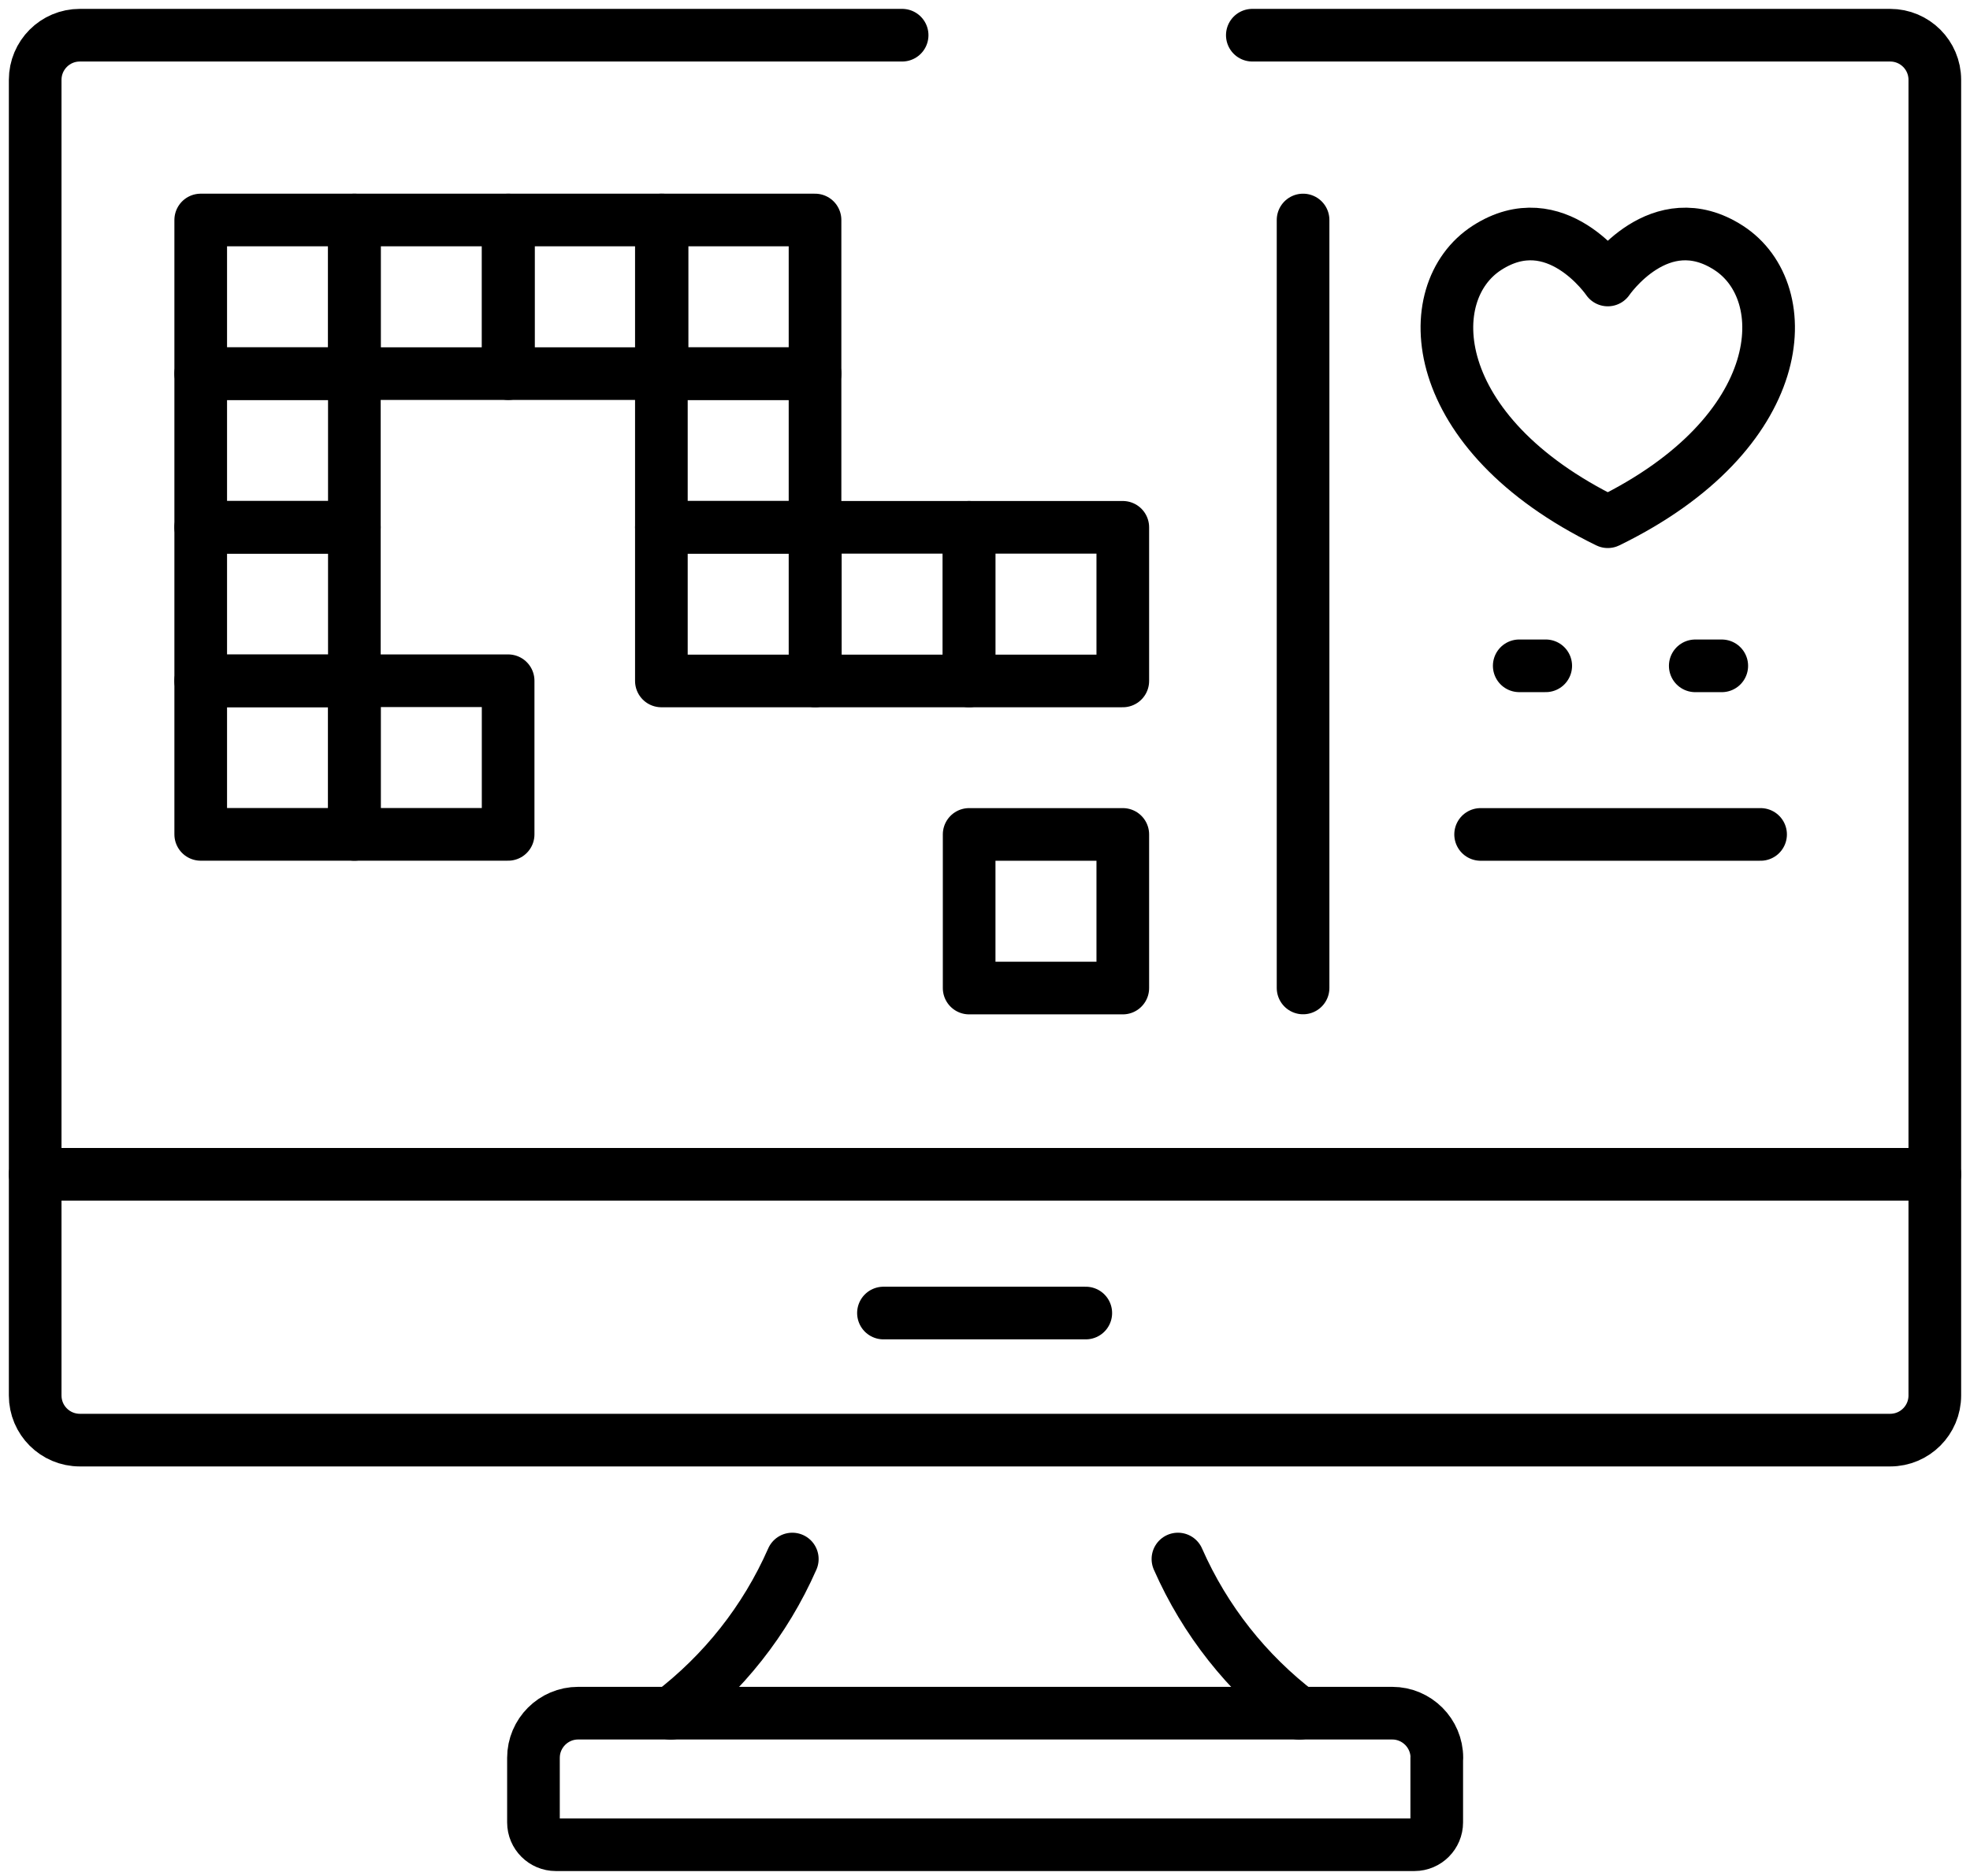
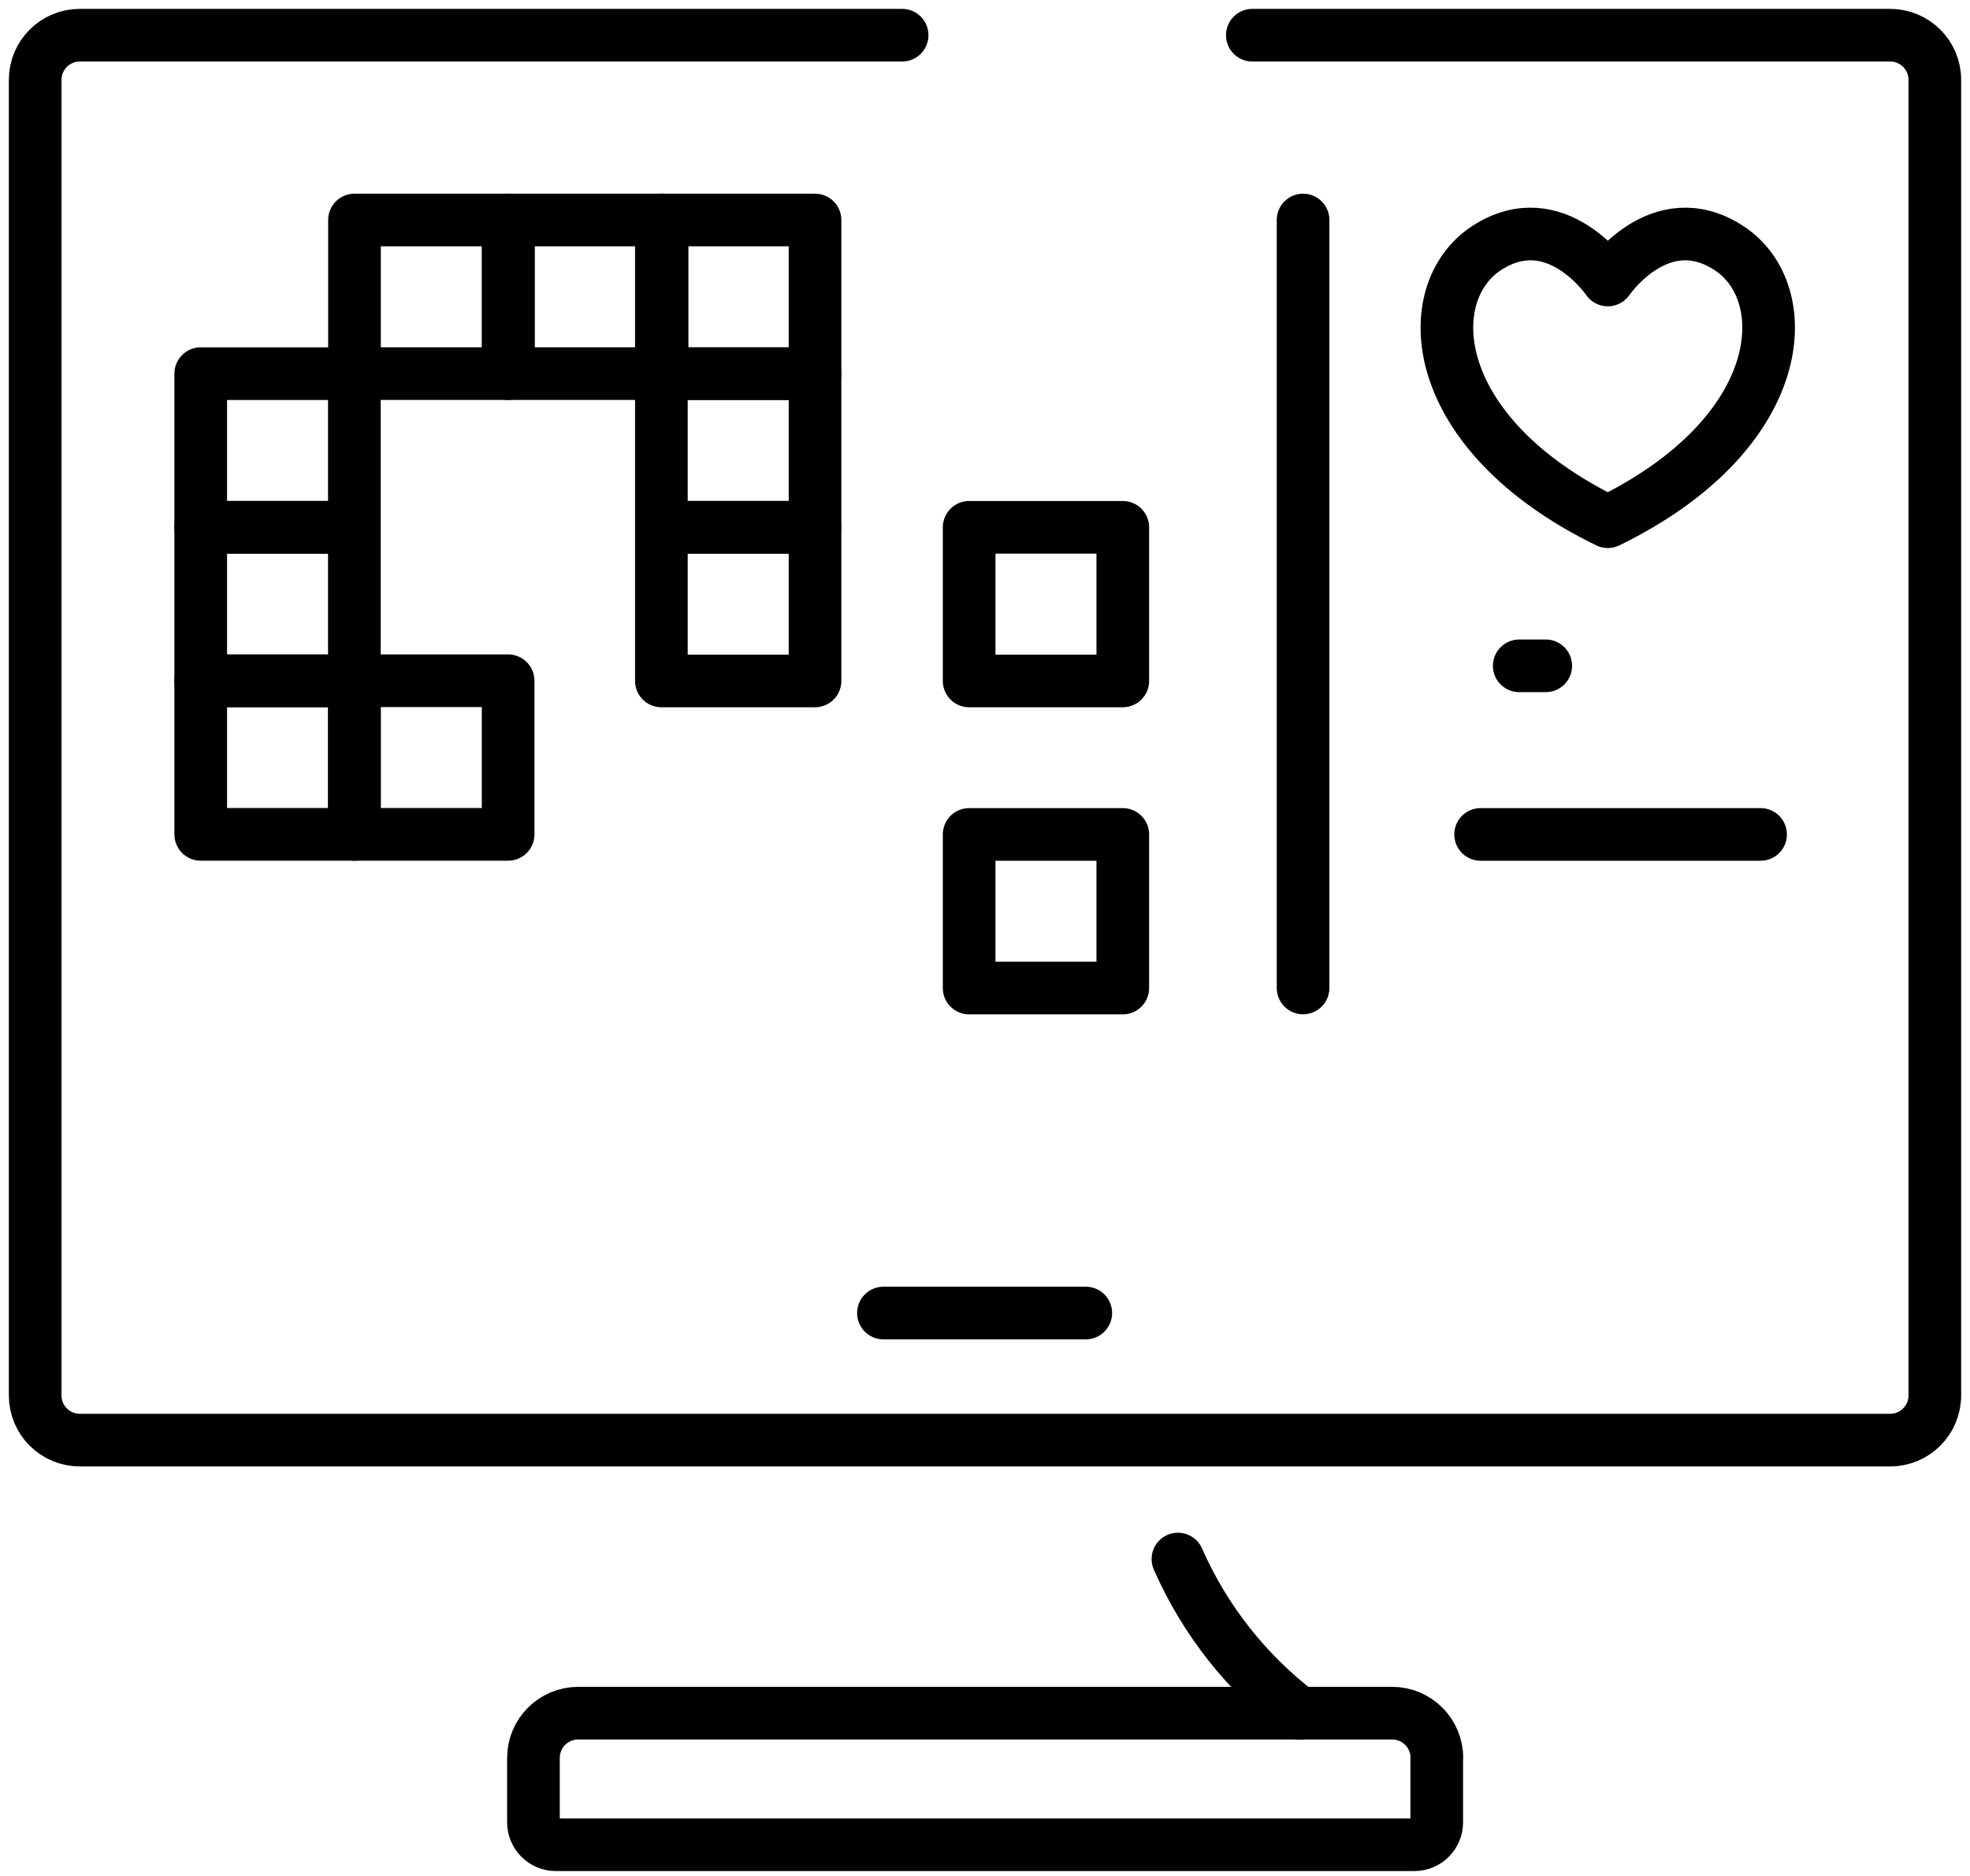
<svg xmlns="http://www.w3.org/2000/svg" width="168" height="160" viewBox="0 0 168 160" fill="none">
  <path d="M106.797 3.002H161.191C163.291 3.002 165 4.7 165 6.811V119.018C165 121.117 163.302 122.827 161.191 122.827H6.809C4.709 122.827 3 121.129 3 119.018V6.811C3 4.711 4.698 3.002 6.809 3.002H76.933" stroke="black" stroke-width="4.49" stroke-linecap="round" stroke-linejoin="round" />
-   <path d="M3 100.154H165" stroke="black" stroke-width="4.49" stroke-linecap="round" stroke-linejoin="round" />
  <path d="M75.34 111.988H92.595" stroke="black" stroke-width="4.49" stroke-linecap="round" stroke-linejoin="round" />
-   <path d="M57.207 146.128C61.681 142.709 65.25 138.235 67.567 132.969" stroke="black" stroke-width="4.49" stroke-linecap="round" stroke-linejoin="round" />
  <path d="M110.813 146.128C106.339 142.709 102.771 138.235 100.453 132.969" stroke="black" stroke-width="4.49" stroke-linecap="round" stroke-linejoin="round" />
  <path d="M122.524 149.924V155.431C122.524 156.475 121.675 157.336 120.619 157.336H47.398C46.354 157.336 45.493 156.487 45.493 155.431V149.924C45.493 147.825 47.203 146.115 49.303 146.115H118.726C120.826 146.115 122.535 147.825 122.535 149.924H122.524Z" stroke="black" stroke-width="4.49" stroke-linecap="round" stroke-linejoin="round" />
  <path d="M43.333 58.06H30.23V71.163H43.333V58.06Z" stroke="black" stroke-width="4.49" stroke-linecap="round" stroke-linejoin="round" />
  <path d="M30.22 58.06H17.117V71.163H30.22V58.06Z" stroke="black" stroke-width="4.49" stroke-linecap="round" stroke-linejoin="round" />
  <path d="M30.22 44.975H17.117V58.077H30.22V44.975Z" stroke="black" stroke-width="4.49" stroke-linecap="round" stroke-linejoin="round" />
  <path d="M30.22 31.869H17.117V44.971H30.22V31.869Z" stroke="black" stroke-width="4.49" stroke-linecap="round" stroke-linejoin="round" />
-   <path d="M30.22 18.764H17.117V31.866H30.22V18.764Z" stroke="black" stroke-width="4.49" stroke-linecap="round" stroke-linejoin="round" />
  <path d="M43.333 18.764H30.23V31.866H43.333V18.764Z" stroke="black" stroke-width="4.49" stroke-linecap="round" stroke-linejoin="round" />
  <path d="M56.462 18.764H43.359V31.866H56.462V18.764Z" stroke="black" stroke-width="4.49" stroke-linecap="round" stroke-linejoin="round" />
  <path d="M69.505 18.764H56.402V31.866H69.505V18.764Z" stroke="black" stroke-width="4.49" stroke-linecap="round" stroke-linejoin="round" />
  <path d="M69.505 31.869H56.402V44.971H69.505V31.869Z" stroke="black" stroke-width="4.49" stroke-linecap="round" stroke-linejoin="round" />
  <path d="M69.505 44.975H56.402V58.077H69.505V44.975Z" stroke="black" stroke-width="4.49" stroke-linecap="round" stroke-linejoin="round" />
-   <path d="M82.633 44.975H69.531V58.077H82.633V44.975Z" stroke="black" stroke-width="4.49" stroke-linecap="round" stroke-linejoin="round" />
  <path d="M95.751 44.975H82.648V58.077H95.751V44.975Z" stroke="black" stroke-width="4.49" stroke-linecap="round" stroke-linejoin="round" />
  <path d="M95.751 71.168H82.648V84.27H95.751V71.168Z" stroke="black" stroke-width="4.49" stroke-linecap="round" stroke-linejoin="round" />
  <path d="M111.125 84.263V18.764" stroke="black" stroke-width="4.49" stroke-linecap="round" stroke-linejoin="round" />
  <path d="M126.266 71.168H150.141" stroke="black" stroke-width="4.49" stroke-linecap="round" stroke-linejoin="round" />
  <path d="M129.559 56.787H131.819" stroke="black" stroke-width="4.49" stroke-linecap="round" stroke-linejoin="round" />
-   <path d="M144.57 56.789H146.831" stroke="black" stroke-width="4.49" stroke-linecap="round" stroke-linejoin="round" />
  <path d="M137.111 23.88C137.111 23.88 141.551 17.352 147.414 21.138C153.277 24.924 152.634 36.925 137.111 44.497C121.588 36.925 120.934 24.924 126.808 21.138C132.682 17.352 137.111 23.88 137.111 23.88Z" stroke="black" stroke-width="4.49" stroke-linecap="round" stroke-linejoin="round" />
</svg>